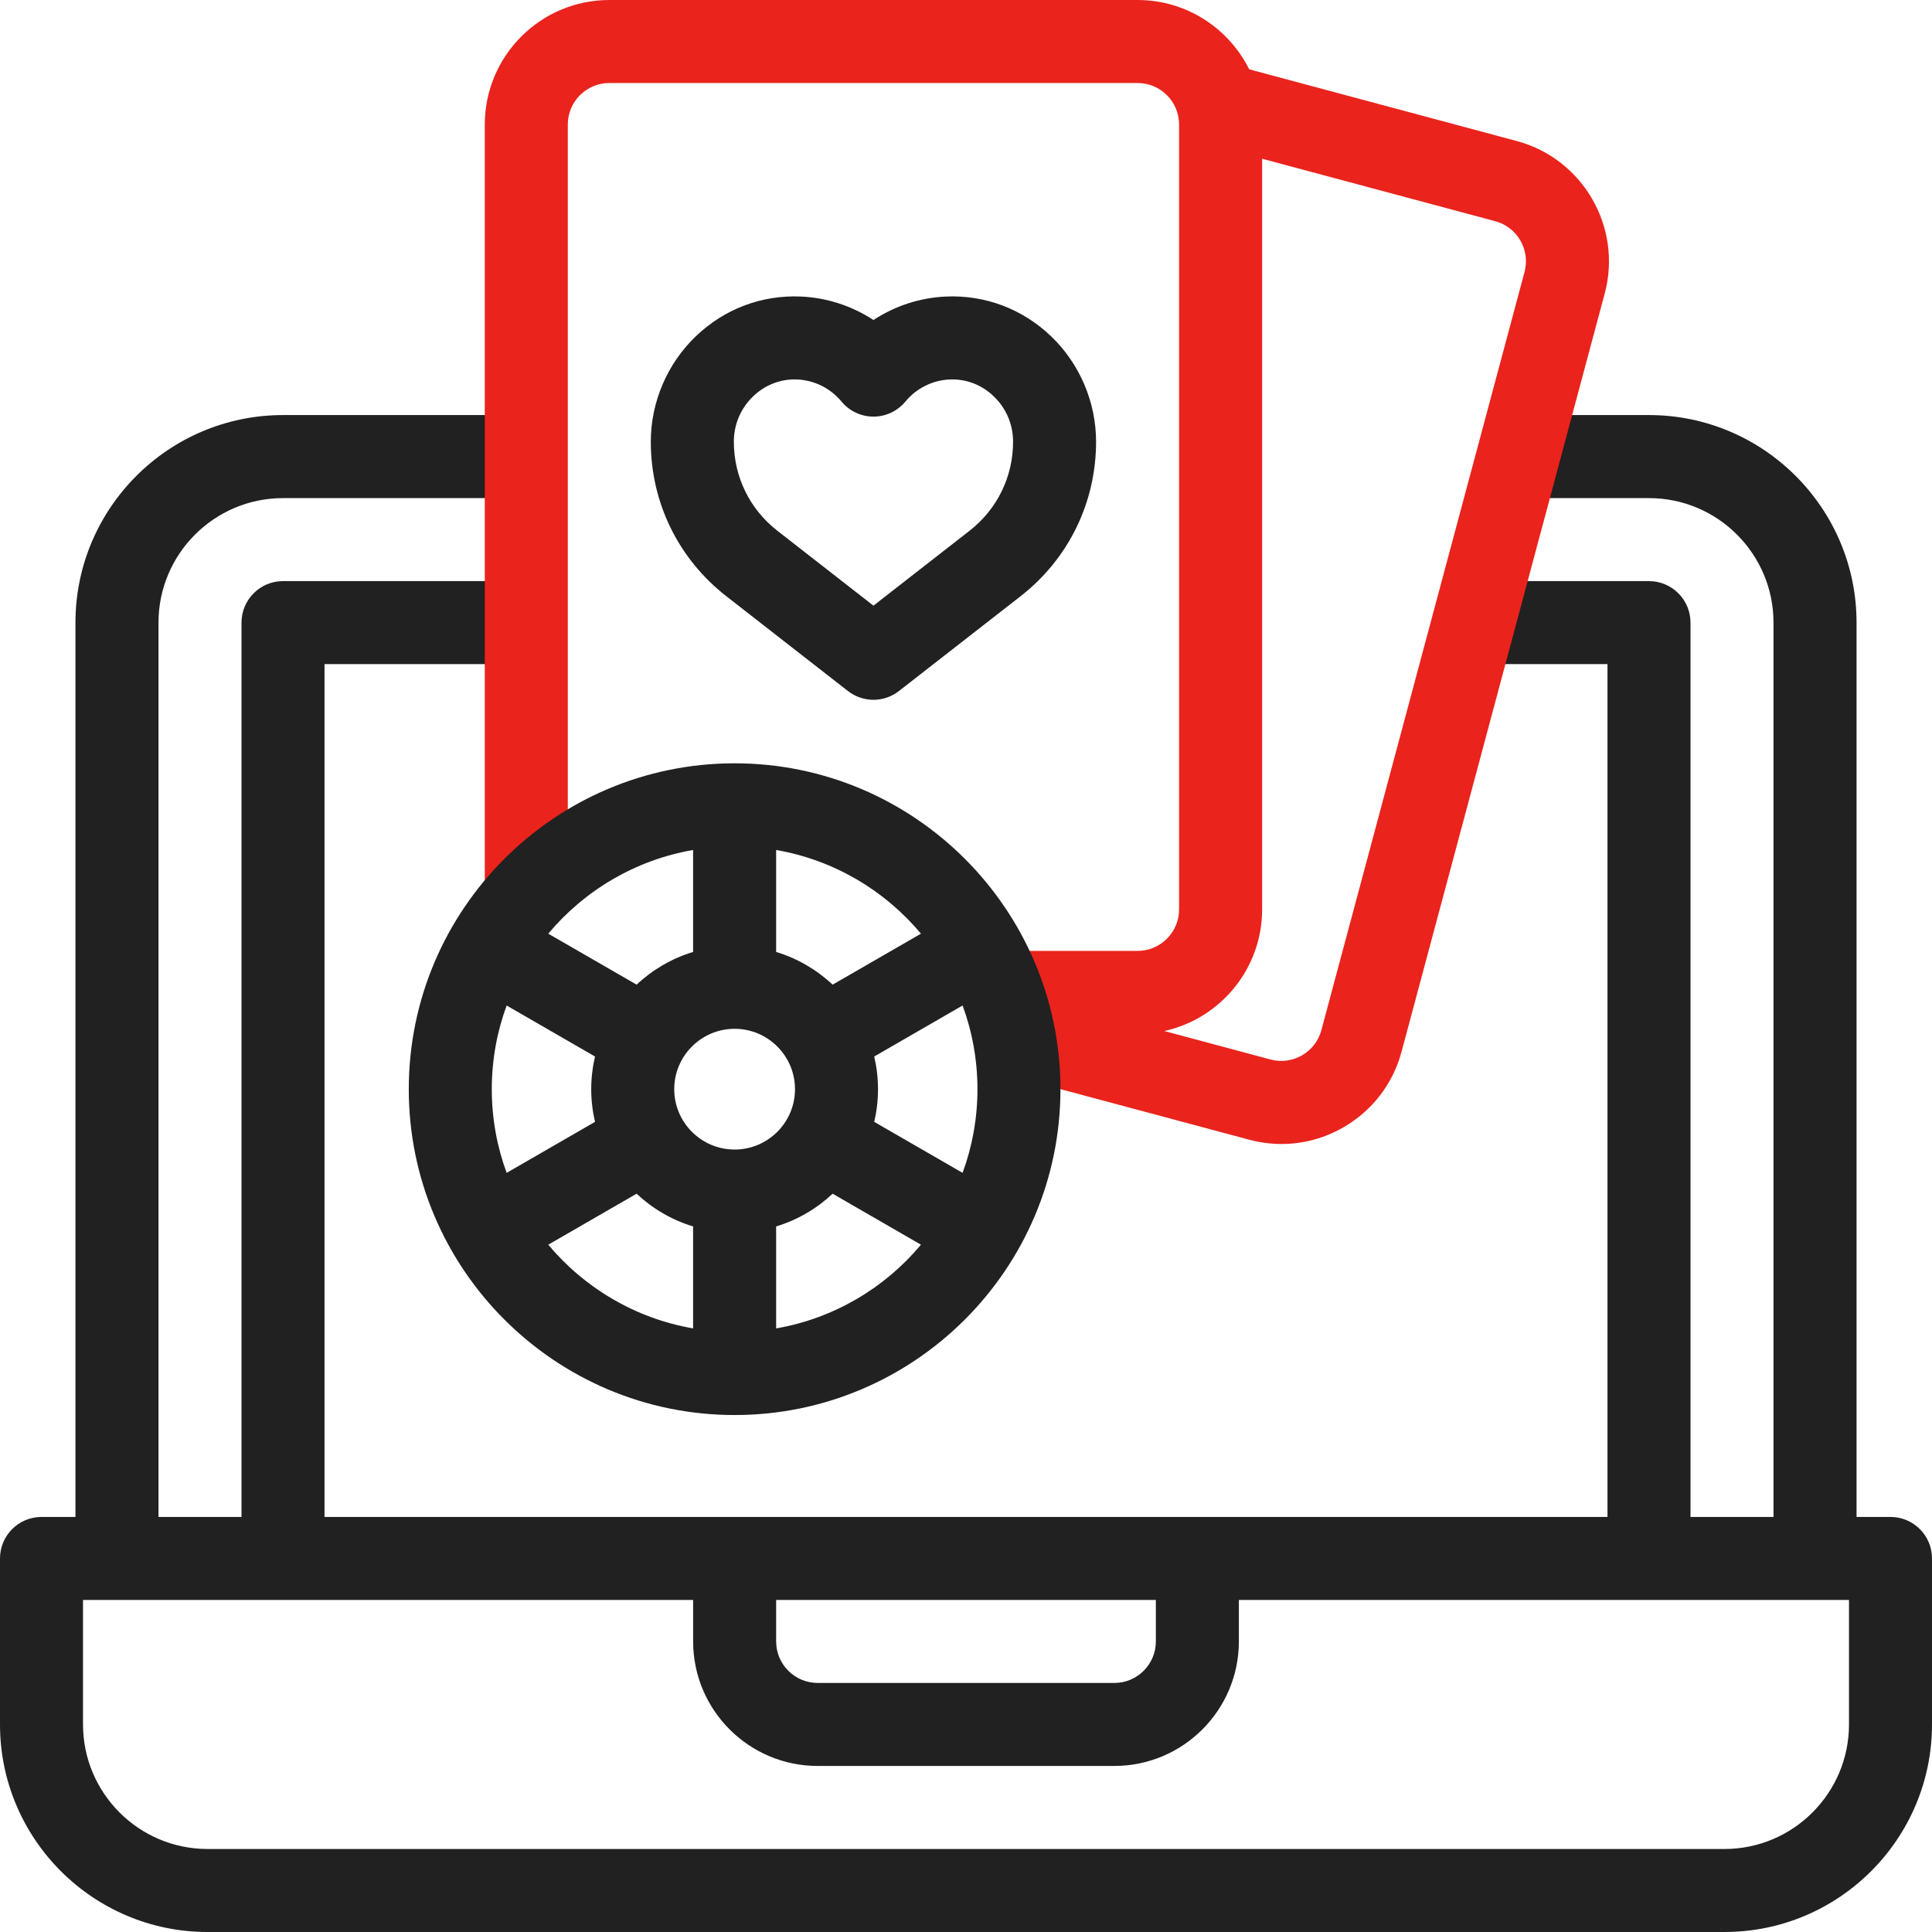
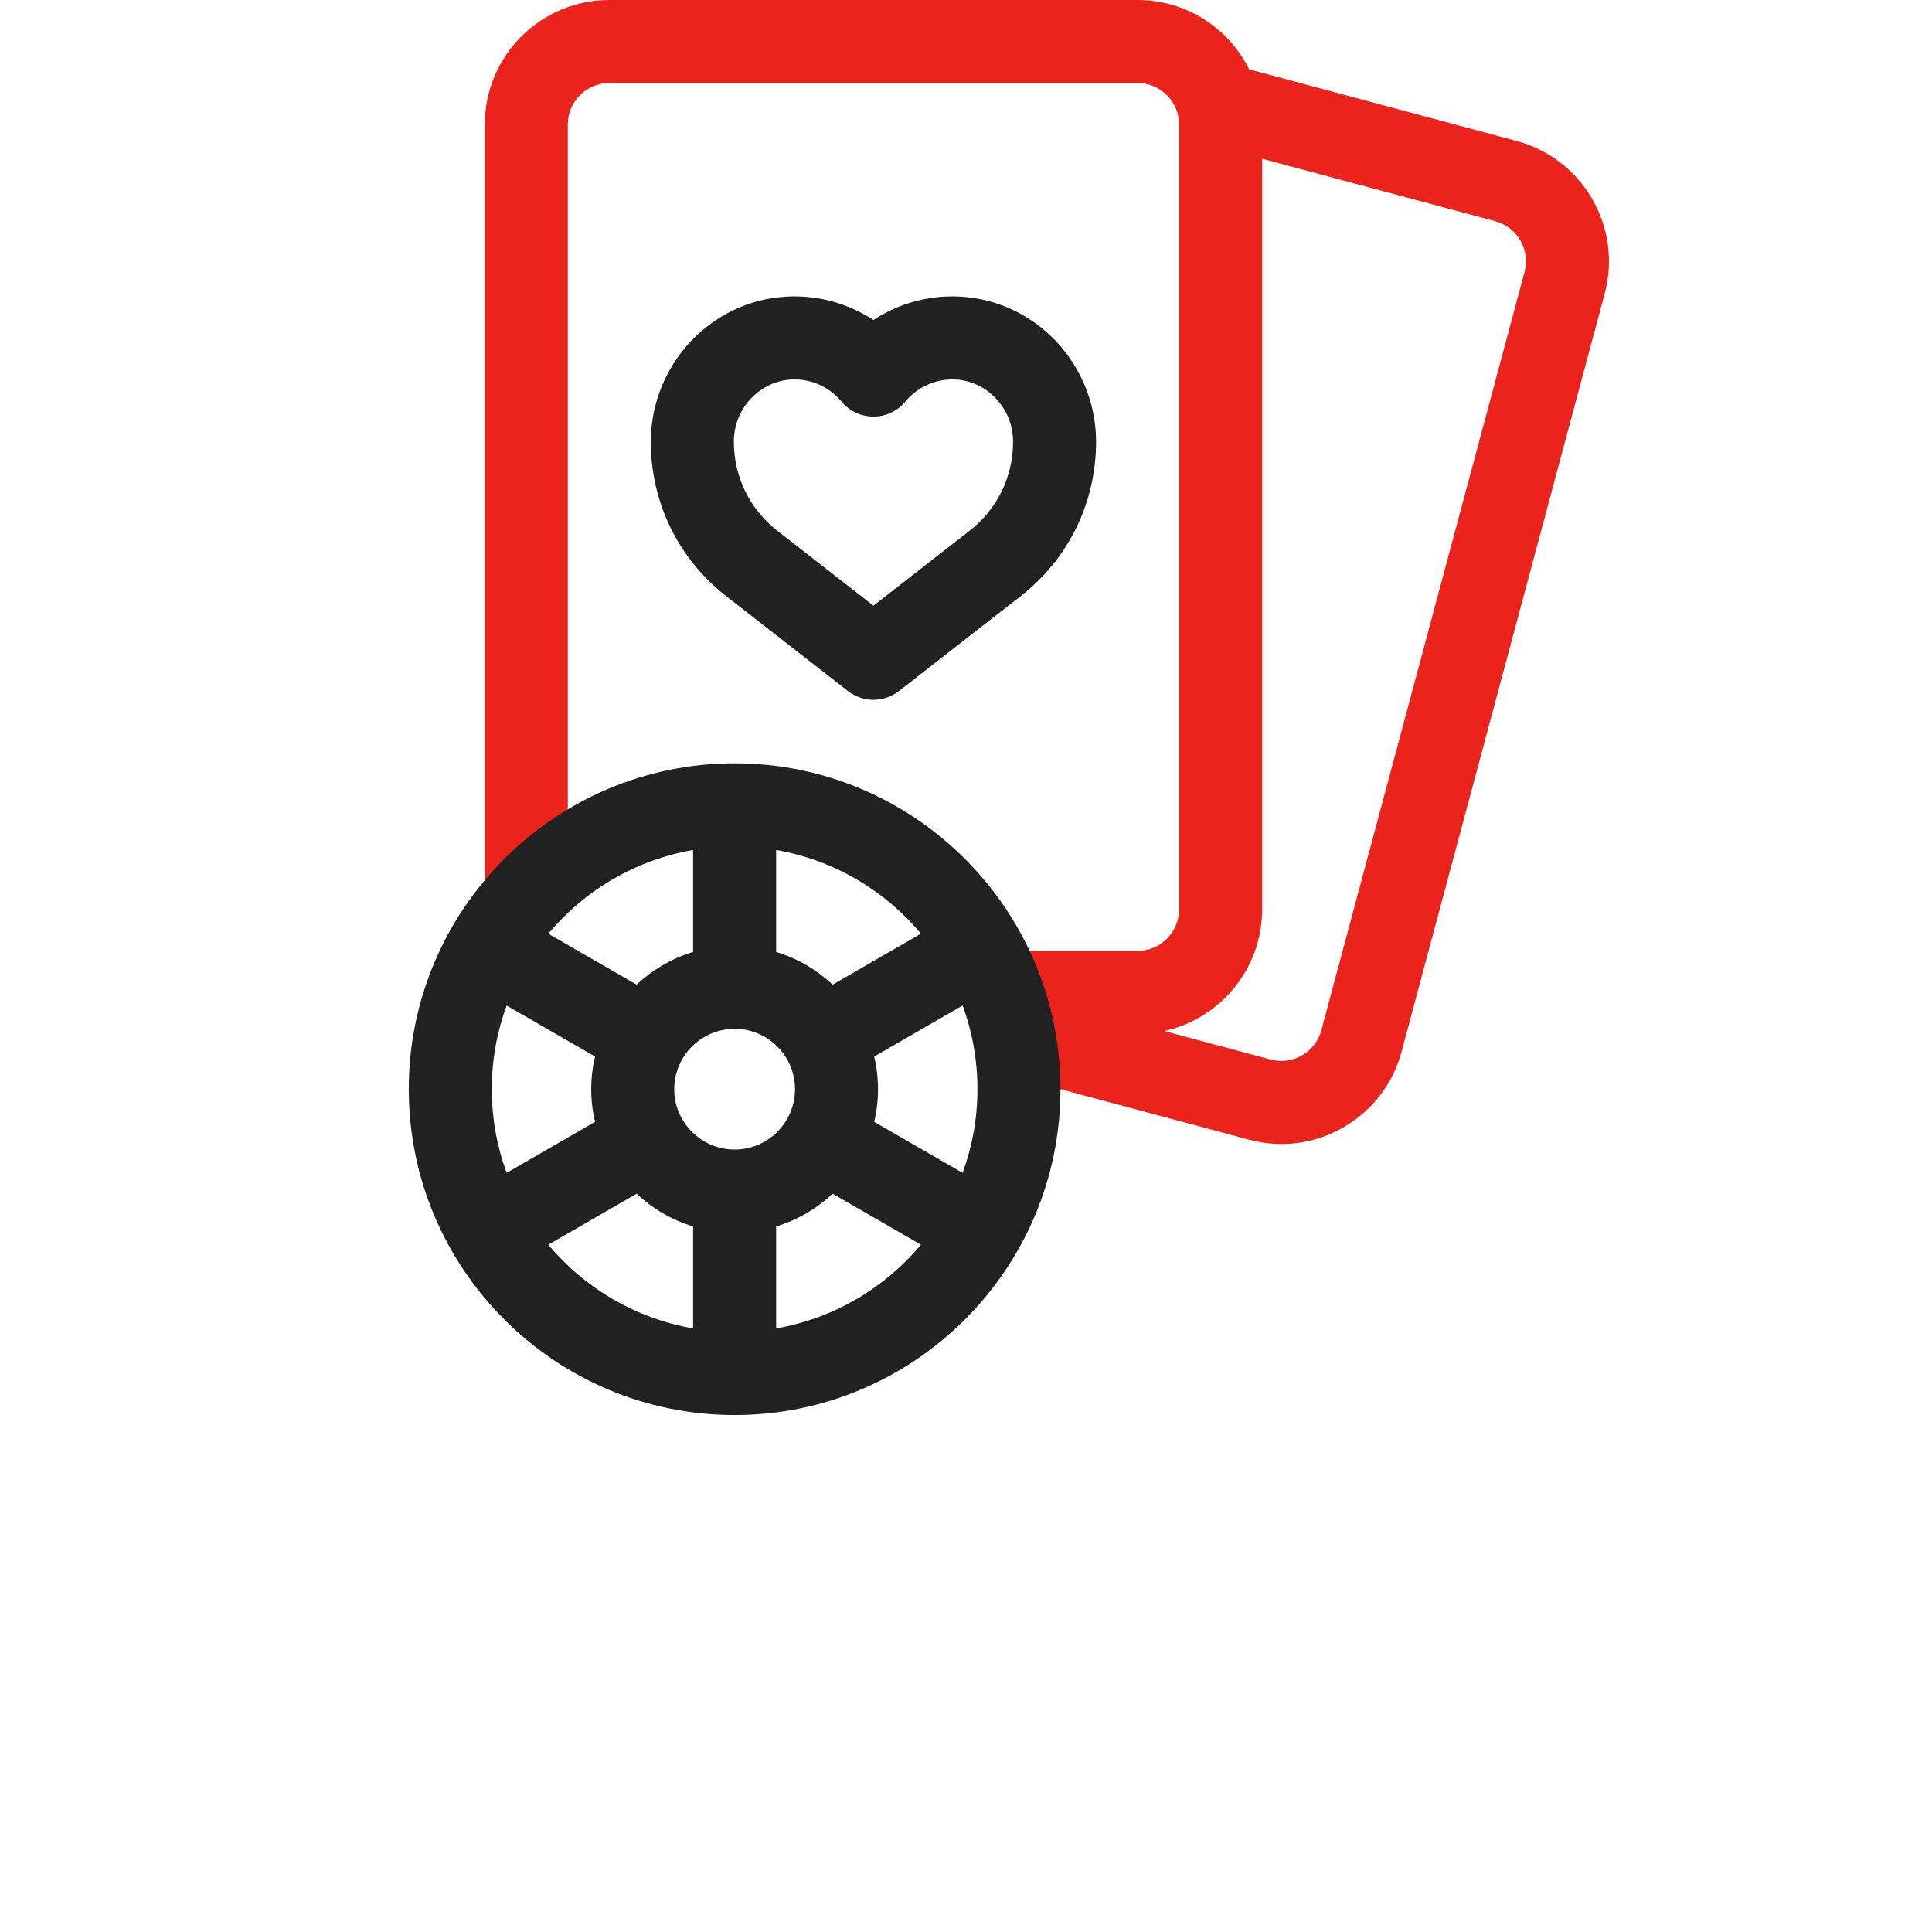
<svg xmlns="http://www.w3.org/2000/svg" width="55" height="55" viewBox="0 0 55 55" fill="none">
  <g clip-path="url(#clip0_447_347)">
    <path d="M24.865 19.922C24.609 19.922 24.352 19.838 24.139 19.672L20.675 16.972C19.31 15.908 18.527 14.305 18.527 12.575C18.527 11.447 18.994 10.353 19.809 9.573C20.621 8.795 21.683 8.393 22.799 8.442C23.541 8.474 24.254 8.709 24.865 9.11C25.476 8.709 26.189 8.474 26.931 8.442C28.047 8.393 29.109 8.795 29.922 9.573C30.736 10.353 31.203 11.447 31.203 12.575C31.203 14.305 30.42 15.908 29.055 16.972L25.591 19.672C25.378 19.838 25.122 19.922 24.865 19.922ZM22.622 10.801C22.184 10.801 21.768 10.97 21.443 11.28C21.087 11.621 20.891 12.081 20.891 12.575C20.891 13.572 21.342 14.495 22.128 15.108L24.865 17.242L27.603 15.108C28.389 14.495 28.84 13.572 28.84 12.575C28.84 12.081 28.644 11.621 28.287 11.28C27.945 10.952 27.5 10.782 27.034 10.803C26.547 10.824 26.088 11.053 25.776 11.43C25.552 11.702 25.218 11.86 24.865 11.86C24.513 11.86 24.179 11.702 23.954 11.43C23.642 11.053 23.184 10.824 22.697 10.803C22.672 10.802 22.647 10.801 22.622 10.801Z" fill="#212121" />
-     <path d="M53.818 43.184H52.852V17.725C52.852 14.467 50.201 11.816 46.943 11.816H43.545V14.18H46.943C48.898 14.18 50.488 15.77 50.488 17.725V43.184H48.125V17.725C48.125 17.072 47.596 16.543 46.943 16.543H42.143V18.906H45.762V43.184H9.238V18.906H14.649V16.543H8.057C7.404 16.543 6.875 17.072 6.875 17.725V43.184H4.512V17.725C4.512 15.77 6.102 14.18 8.057 14.18H14.874V11.816H8.057C4.799 11.816 2.148 14.467 2.148 17.725V43.184H1.182C0.529 43.184 0 43.713 0 44.365V49.092C0 52.35 2.65 55 5.908 55H49.092C52.35 55 55 52.35 55 49.092V44.365C55 43.713 54.471 43.184 53.818 43.184ZM22.095 45.547H32.905V46.728C32.905 47.38 32.375 47.91 31.723 47.91H23.277C22.625 47.91 22.095 47.38 22.095 46.728V45.547ZM52.637 49.092C52.637 51.046 51.046 52.637 49.092 52.637H5.908C3.954 52.637 2.363 51.046 2.363 49.092V45.547H19.732V46.728C19.732 48.683 21.322 50.273 23.277 50.273H31.723C33.678 50.273 35.268 48.683 35.268 46.728V45.547H52.637V49.092Z" fill="#212121" />
    <path d="M43.176 4.014L35.561 1.973C34.981 0.805 33.775 0 32.385 0H17.346C15.391 0 13.801 1.59 13.801 3.545V25.497H16.164V3.545C16.164 2.893 16.694 2.363 17.346 2.363H32.385C33.036 2.363 33.566 2.893 33.566 3.545V25.889C33.566 26.54 33.036 27.07 32.385 27.07H28.756L28.703 30.608L35.558 32.444C35.864 32.526 36.174 32.567 36.482 32.567C37.096 32.567 37.702 32.406 38.248 32.09C39.068 31.617 39.655 30.852 39.9 29.938L45.683 8.355C46.189 6.467 45.064 4.52 43.176 4.014ZM43.4 7.744L37.617 29.326C37.449 29.956 36.799 30.33 36.17 30.162L33.144 29.351C34.735 29.002 35.93 27.583 35.93 25.889V4.519L42.565 6.297C43.194 6.465 43.569 7.114 43.4 7.744Z" fill="#EA231C" />
    <path d="M20.913 21.73C15.798 21.73 11.637 25.892 11.637 31.007C11.637 36.122 15.798 40.283 20.913 40.283C26.028 40.283 30.189 36.122 30.189 31.007C30.189 25.892 26.028 21.73 20.913 21.73ZM24.887 30.077L27.403 28.624C27.676 29.367 27.826 30.17 27.826 31.007C27.826 31.844 27.676 32.646 27.403 33.389L24.887 31.937C24.957 31.638 24.995 31.327 24.995 31.007C24.995 30.687 24.957 30.376 24.887 30.077ZM26.218 26.58L23.703 28.031C23.251 27.607 22.703 27.284 22.095 27.1V24.197C23.74 24.482 25.189 25.349 26.218 26.58ZM19.194 31.007C19.194 30.059 19.965 29.288 20.913 29.288C21.861 29.288 22.632 30.059 22.632 31.007C22.632 31.954 21.861 32.725 20.913 32.725C19.965 32.725 19.194 31.954 19.194 31.007ZM19.731 24.197V27.1C19.123 27.284 18.575 27.607 18.123 28.031L15.608 26.58C16.637 25.349 18.086 24.482 19.731 24.197ZM14 31.007C14 30.17 14.15 29.367 14.423 28.625L16.939 30.077C16.869 30.376 16.831 30.687 16.831 31.007C16.831 31.327 16.869 31.638 16.939 31.937L14.423 33.389C14.15 32.646 14 31.844 14 31.007ZM15.608 35.434L18.123 33.982C18.575 34.407 19.123 34.73 19.731 34.914V37.817C18.086 37.532 16.637 36.665 15.608 35.434ZM22.095 37.817V34.914C22.703 34.73 23.251 34.407 23.703 33.982L26.218 35.434C25.189 36.665 23.74 37.532 22.095 37.817Z" fill="#212121" />
  </g>
  <defs>
    <clipPath id="clip0_447_347">
      <rect width="55" height="55" fill="white" />
    </clipPath>
  </defs>
</svg>